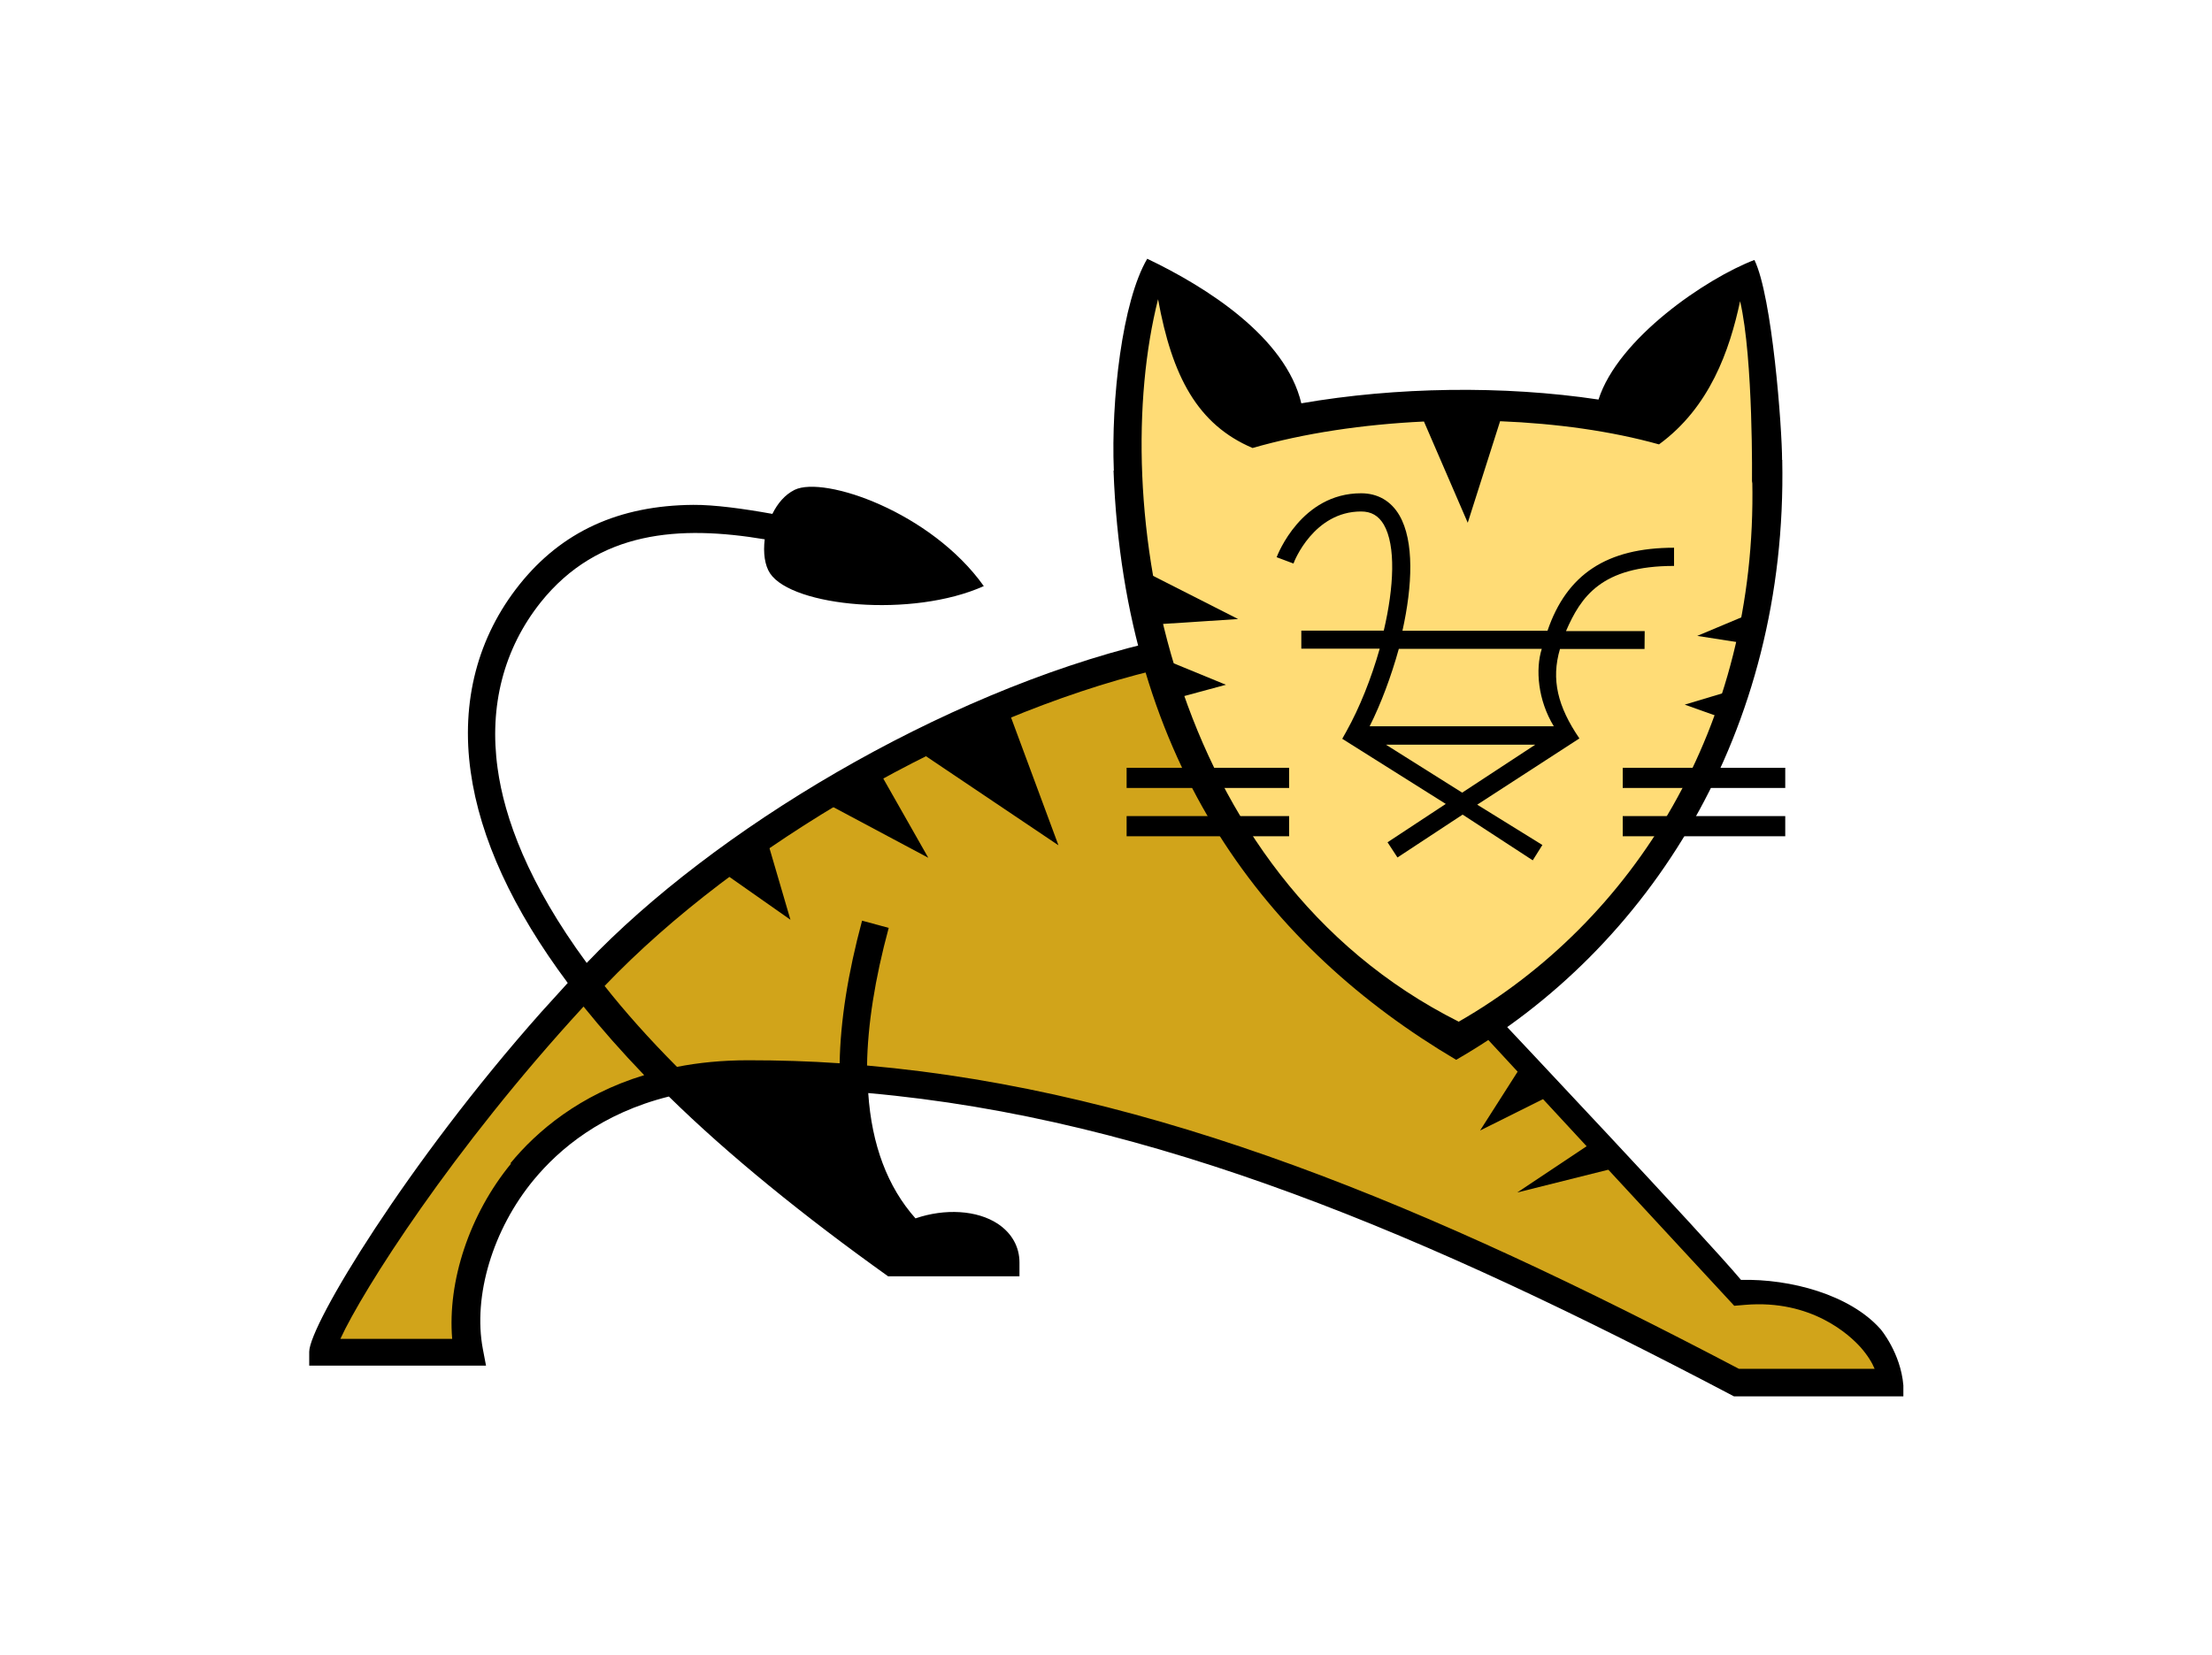
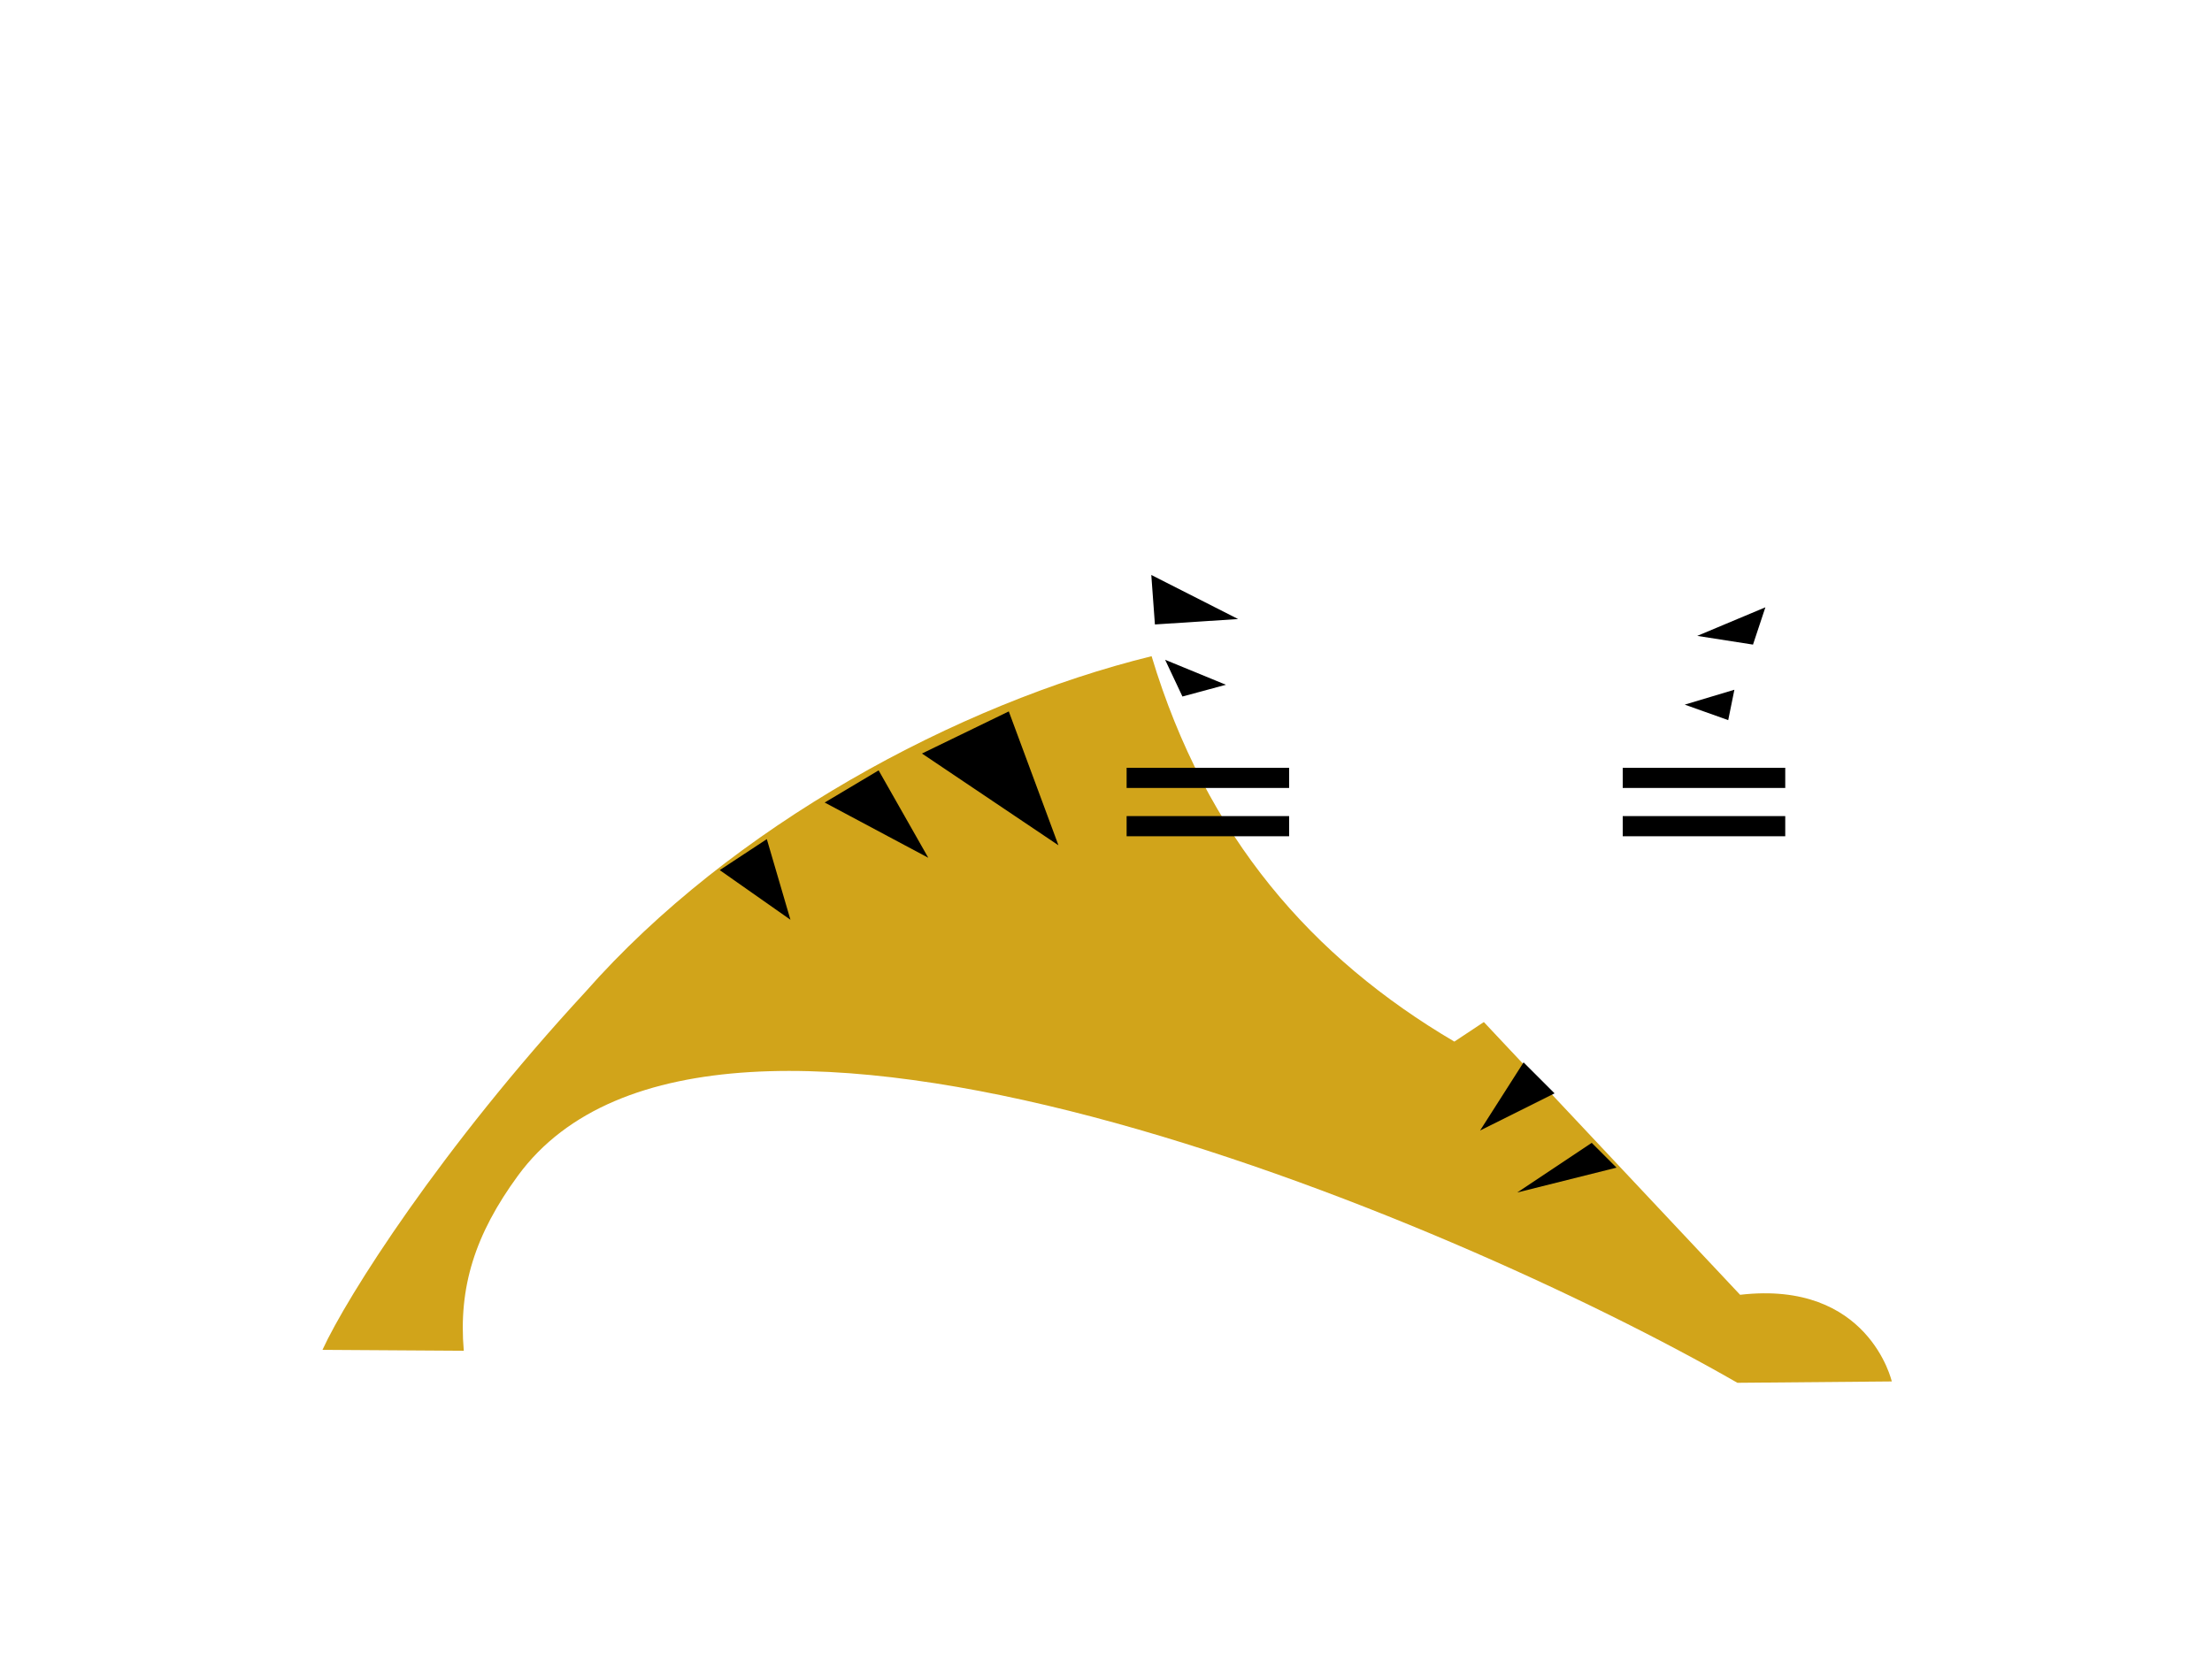
<svg xmlns="http://www.w3.org/2000/svg" viewBox="0 0 147 110">
  <defs>
    <style>
      .cls-1 {
        fill: #000;
      }

      .cls-1, .cls-2, .cls-3 {
        stroke-width: 0px;
      }

      .cls-2 {
        fill: #ffdc76;
      }

      .cls-3 {
        fill: #d1a41a;
      }
    </style>
  </defs>
  <path class="cls-3" d="M115.64,86.07l-17.03-18.13-1.96,1.3c-9.44-5.56-16.5-13.59-20.12-25.62-12.9,3.17-27.94,11.31-37.63,22.32,0,0,0,0,0,0-9.62,10.42-15.83,20.22-17.47,23.79l9.39.06c-.36-4.22.74-7.73,3.6-11.64,12.99-17.73,61.78,2.7,81.04,13.77l10.26-.09s-1.53-6.75-10.08-5.76h0Z" />
-   <path class="cls-2" d="M97.01,69.24c-19.83-9.89-25.2-34.02-20.34-50.59,0,0,3.69,1.71,7.2,9.99,8.04-2.3,17.4-2.52,25.56-.27,0,0,.99-6.48,6.93-9.54.9,3.84,6.84,34.38-19.35,50.41Z" />
  <path class="cls-1" d="M61.27,50.09l5.77-2.8,3.3,8.9-9.07-6.1h0ZM54.8,53.35l3.59-2.14,3.3,5.81-6.88-3.67ZM47.83,57.84l3.13-2.06,1.57,5.36-4.7-3.3h0ZM103.31,72.68l-2.06-2.06-2.89,4.53,4.95-2.47ZM107.43,77.62l-1.65-1.65-4.95,3.3,6.59-1.65h0ZM76.75,41.5l-.24-3.28,5.77,2.93-5.53.36h0ZM78.58,46.3l-1.15-2.44,4.04,1.66-2.89.78ZM116.5,42.84l.82-2.47-4.53,1.9,3.71.58ZM114.85,47.87l.41-2.02-3.3.99,2.89,1.03ZM74.87,54.25h10.8v1.34h-10.8v-1.34ZM74.87,51.04h10.8v1.34h-10.8v-1.34ZM107.84,54.25h10.8v1.34h-10.8v-1.34h0ZM107.84,51.04h10.8v1.34h-10.8v-1.34h0Z" />
-   <path class="cls-1" d="M118.45,30.61l-.02-.03c0-2.08-.65-10.88-1.84-13.3-3.21,1.23-9.06,5.21-10.36,9.28-6.32-.95-13.47-.84-19.75.25-1.04-4.39-6.28-7.72-10.24-9.61-1.67,2.84-2.41,9.4-2.22,14.08,0,0-.01,0-.02.01.73,19.58,10.28,31.77,22.77,39.16,12.85-7.39,22.03-21.8,21.67-39.86,0,0,.01,0,.02,0ZM96.95,67.92c-19.63-9.85-23.34-34.77-19.99-48.03.93,5.13,2.62,8.33,6.28,9.89,3.4-.98,7.35-1.57,11.39-1.76l2.91,6.73,2.15-6.75c3.73.15,7.37.65,10.56,1.54,3.37-2.46,4.69-6.24,5.39-9.52.89,3.83.79,12.11.79,12.11l.02-.14c.33,16.3-7.92,29.27-19.5,35.92h0s0,0,0,0Z" />
-   <path class="cls-1" d="M124.96,88.34c-2.02-2.27-5.96-3.34-9.26-3.26-2.34-2.8-15.91-17.2-15.91-17.2l-.94,1.19,16.4,17.73.71-.06c4.45-.38,6.98,2.04,7.67,2.8.49.55.79,1.06.95,1.45h-9.02c-20.65-10.84-38.81-18.47-57.94-20.16.04-2.7.52-5.75,1.44-9.15l-1.77-.48c-.94,3.5-1.44,6.65-1.49,9.48-2.02-.14-4.05-.2-6.08-.2-1.73,0-3.31.16-4.73.44-1.87-1.88-3.47-3.68-4.81-5.38,8.94-9.36,23.71-17.86,36.52-20.98l-.42-1.81c-13.79,3.35-28.89,12.44-37.29,21.26-3.9-5.3-5.47-9.65-5.92-12.93-.58-4.15.41-7.96,2.86-11.04,3.84-4.8,9.26-5.13,14.89-4.19-.11.89,0,1.74.36,2.27,1.48,2.2,9.43,2.98,14.2.84-3.51-4.93-10.61-7.35-12.57-6.4-.65.32-1.14.91-1.48,1.6-1.94-.35-3.86-.61-5.26-.6-4.94.04-8.73,1.77-11.55,5.3-2.77,3.47-3.9,7.76-3.24,12.44.62,4.43,2.8,9.15,6.45,14.04l-1.76,1.94c-8.9,10.02-15.42,20.81-15.42,22.58v.92h11.75l-.21-1.1c-.67-3.53.66-7.96,3.38-11.25,1.71-2.07,4.53-4.43,8.98-5.54,3.94,3.87,8.98,7.96,14.57,11.95h8.73v-.92c0-1.04-.51-1.95-1.44-2.57-1.38-.91-3.51-1.03-5.47-.36-1.86-2.09-2.91-4.89-3.14-8.33,18.97,1.69,37.09,9.4,57.53,20.16h11.26v-.73c-.18-2.16-1.51-3.73-1.51-3.73h0s0,0,0,0ZM33.97,77.34c-2.78,3.38-4.24,7.84-3.92,11.66h-7.43c1.49-3.24,7.43-12.6,16.16-22.09,1.21,1.5,2.55,3.02,4.03,4.56-4.28,1.3-7.14,3.72-8.9,5.87h.05ZM85.96,37.46h0s0,0,0,0h0Z" />
-   <path class="cls-1" d="M111.25,37.61v-1.2c-4.46,0-7.13,1.76-8.41,5.52h-9.64c.67-3.01.79-5.96-.2-7.67-.56-.96-1.44-1.47-2.55-1.47-3.97,0-5.54,4.07-5.61,4.25l1.12.42c.04-.15,1.36-3.46,4.49-3.46.68,0,1.16.28,1.51.87.81,1.4.68,4.15,0,7.05h-5.48v1.2h5.21c-.56,1.98-1.34,3.93-2.21,5.49l-.28.5,6.88,4.33-3.87,2.55.66,1.01,4.33-2.85,4.66,3.04.64-1.02-4.33-2.68,6.8-4.41s0,0,0,0h-.02s0-.01,0-.01c-1.43-2.1-1.88-3.9-1.28-5.93h5.62s.01-1.19.01-1.19h-5.23c.99-2.28,2.35-4.33,7.17-4.33h0ZM97.17,52.69l-5.07-3.19h9.93s-4.86,3.19-4.86,3.19h0ZM102.46,43.13c-.43,1.36-.26,3.41.8,5.15h-12.24c.75-1.49,1.43-3.31,1.94-5.15h9.51Z" />
</svg>